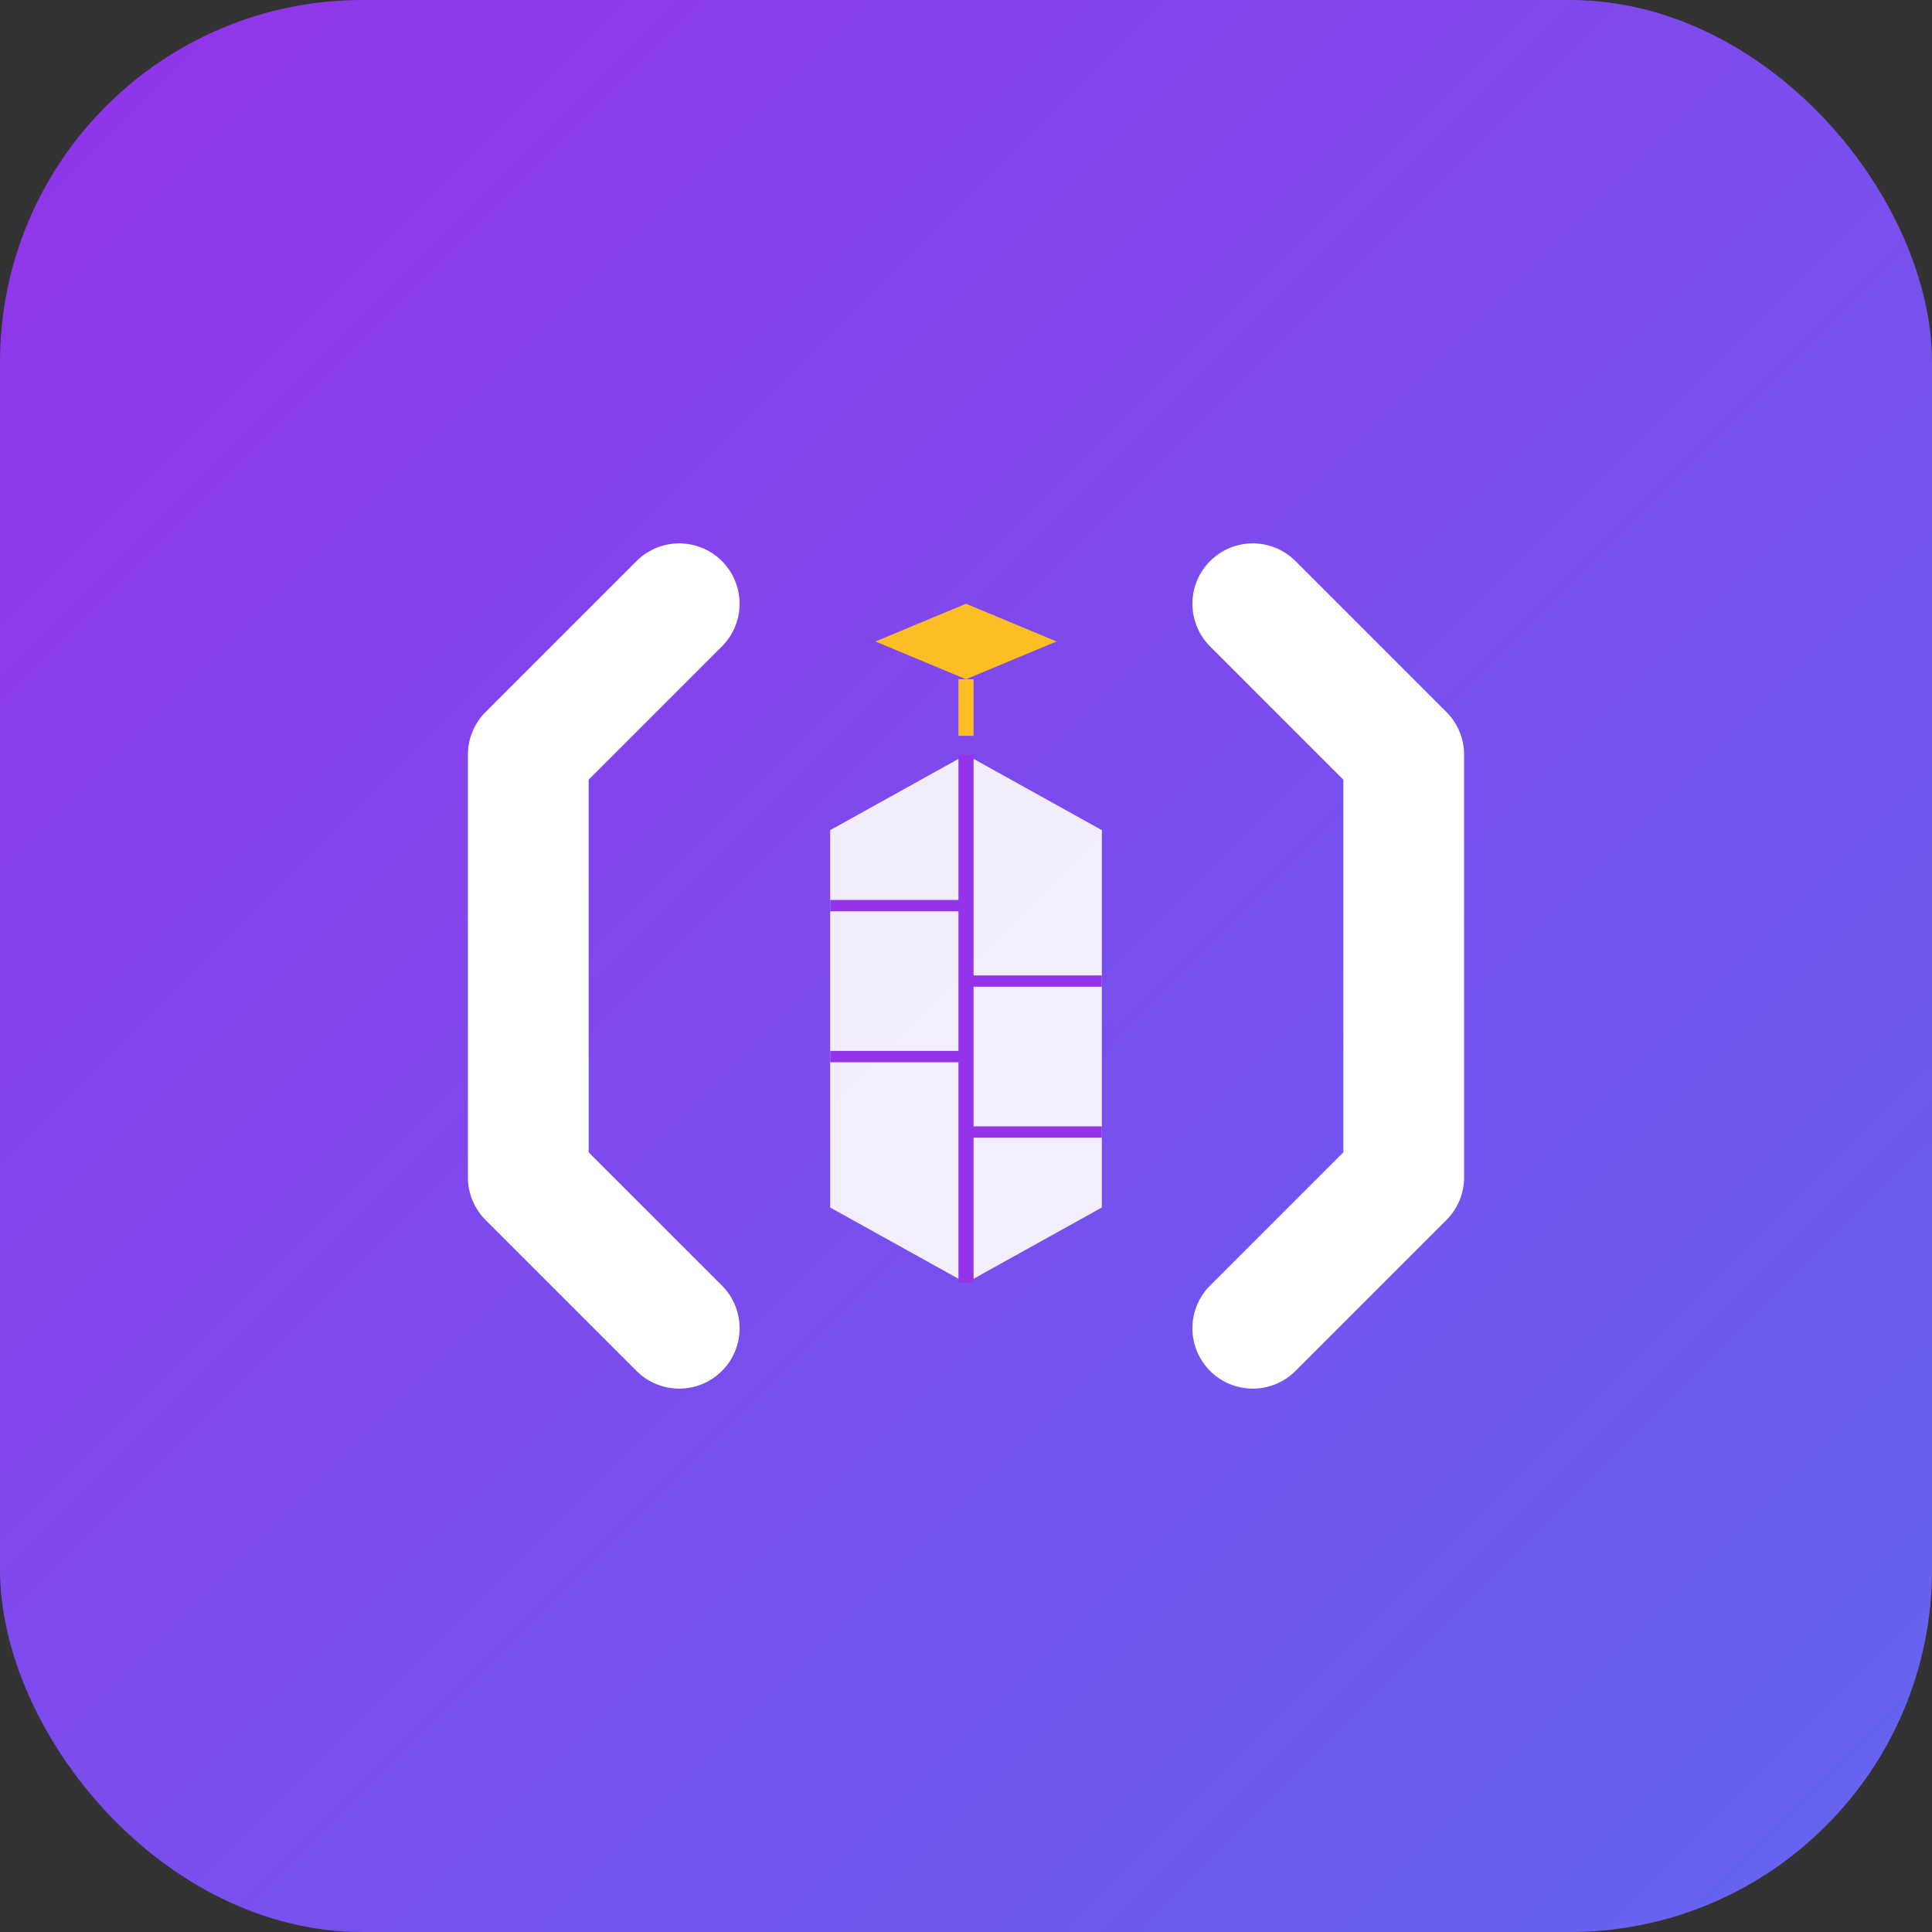
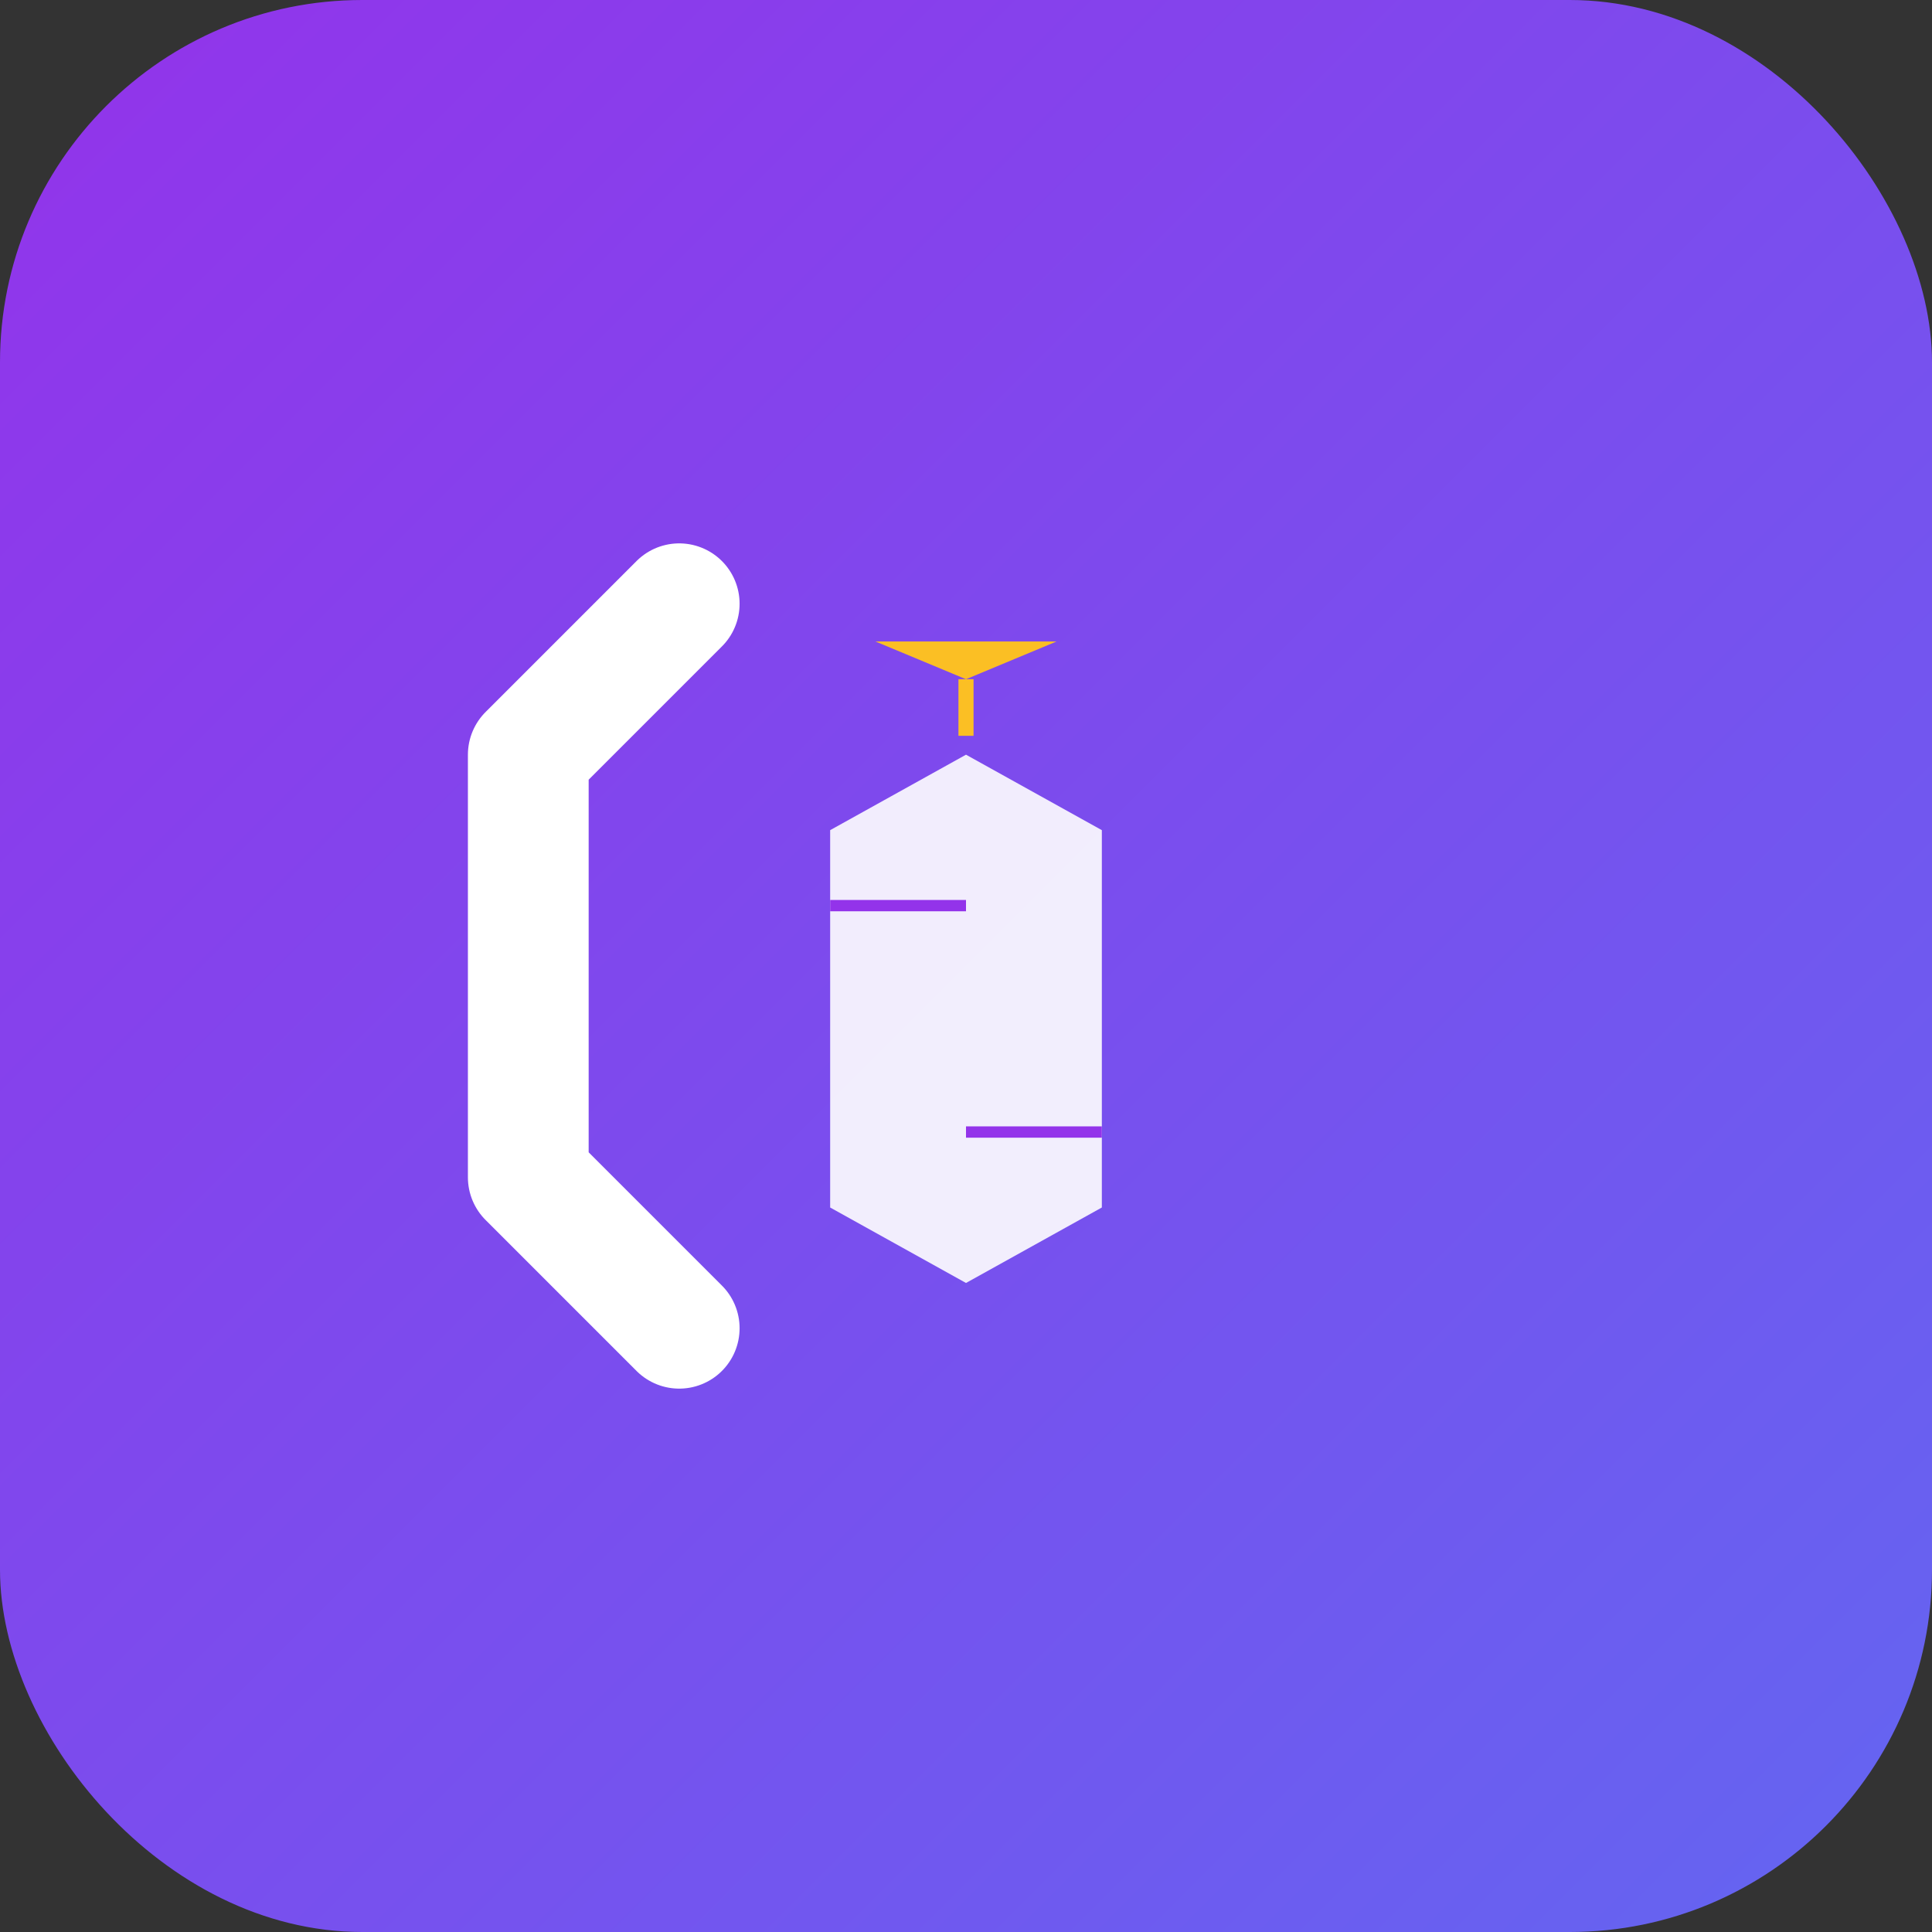
<svg xmlns="http://www.w3.org/2000/svg" viewBox="0 0 512 512">
  <rect x="0" y="0" width="512" height="512" fill="#333333" stroke="none" />
  <defs>
    <linearGradient id="grad" x1="0%" y1="0%" x2="100%" y2="100%">
      <stop offset="0%" style="stop-color:#9333ea;stop-opacity:1" />
      <stop offset="100%" style="stop-color:#6366f1;stop-opacity:1" />
    </linearGradient>
  </defs>
  <rect width="512" height="512" rx="96" fill="url(#grad)" />
  <path d="M180 160 L140 200 L140 312 L180 352" stroke="white" stroke-width="32" fill="none" stroke-linecap="round" stroke-linejoin="round" />
-   <path d="M332 160 L372 200 L372 312 L332 352" stroke="white" stroke-width="32" fill="none" stroke-linecap="round" stroke-linejoin="round" />
  <path d="M220 220 L256 200 L292 220 L292 320 L256 340 L220 320 Z" fill="white" opacity="0.9" />
-   <line x1="256" y1="200" x2="256" y2="340" stroke="#9333ea" stroke-width="4" />
  <line x1="220" y1="240" x2="256" y2="240" stroke="#9333ea" stroke-width="3" />
-   <line x1="256" y1="260" x2="292" y2="260" stroke="#9333ea" stroke-width="3" />
-   <line x1="220" y1="280" x2="256" y2="280" stroke="#9333ea" stroke-width="3" />
  <line x1="256" y1="300" x2="292" y2="300" stroke="#9333ea" stroke-width="3" />
-   <path d="M256 180 L280 170 L256 160 L232 170 Z" fill="#fbbf24" />
+   <path d="M256 180 L280 170 L232 170 Z" fill="#fbbf24" />
  <rect x="254" y="180" width="4" height="15" fill="#fbbf24" />
</svg>